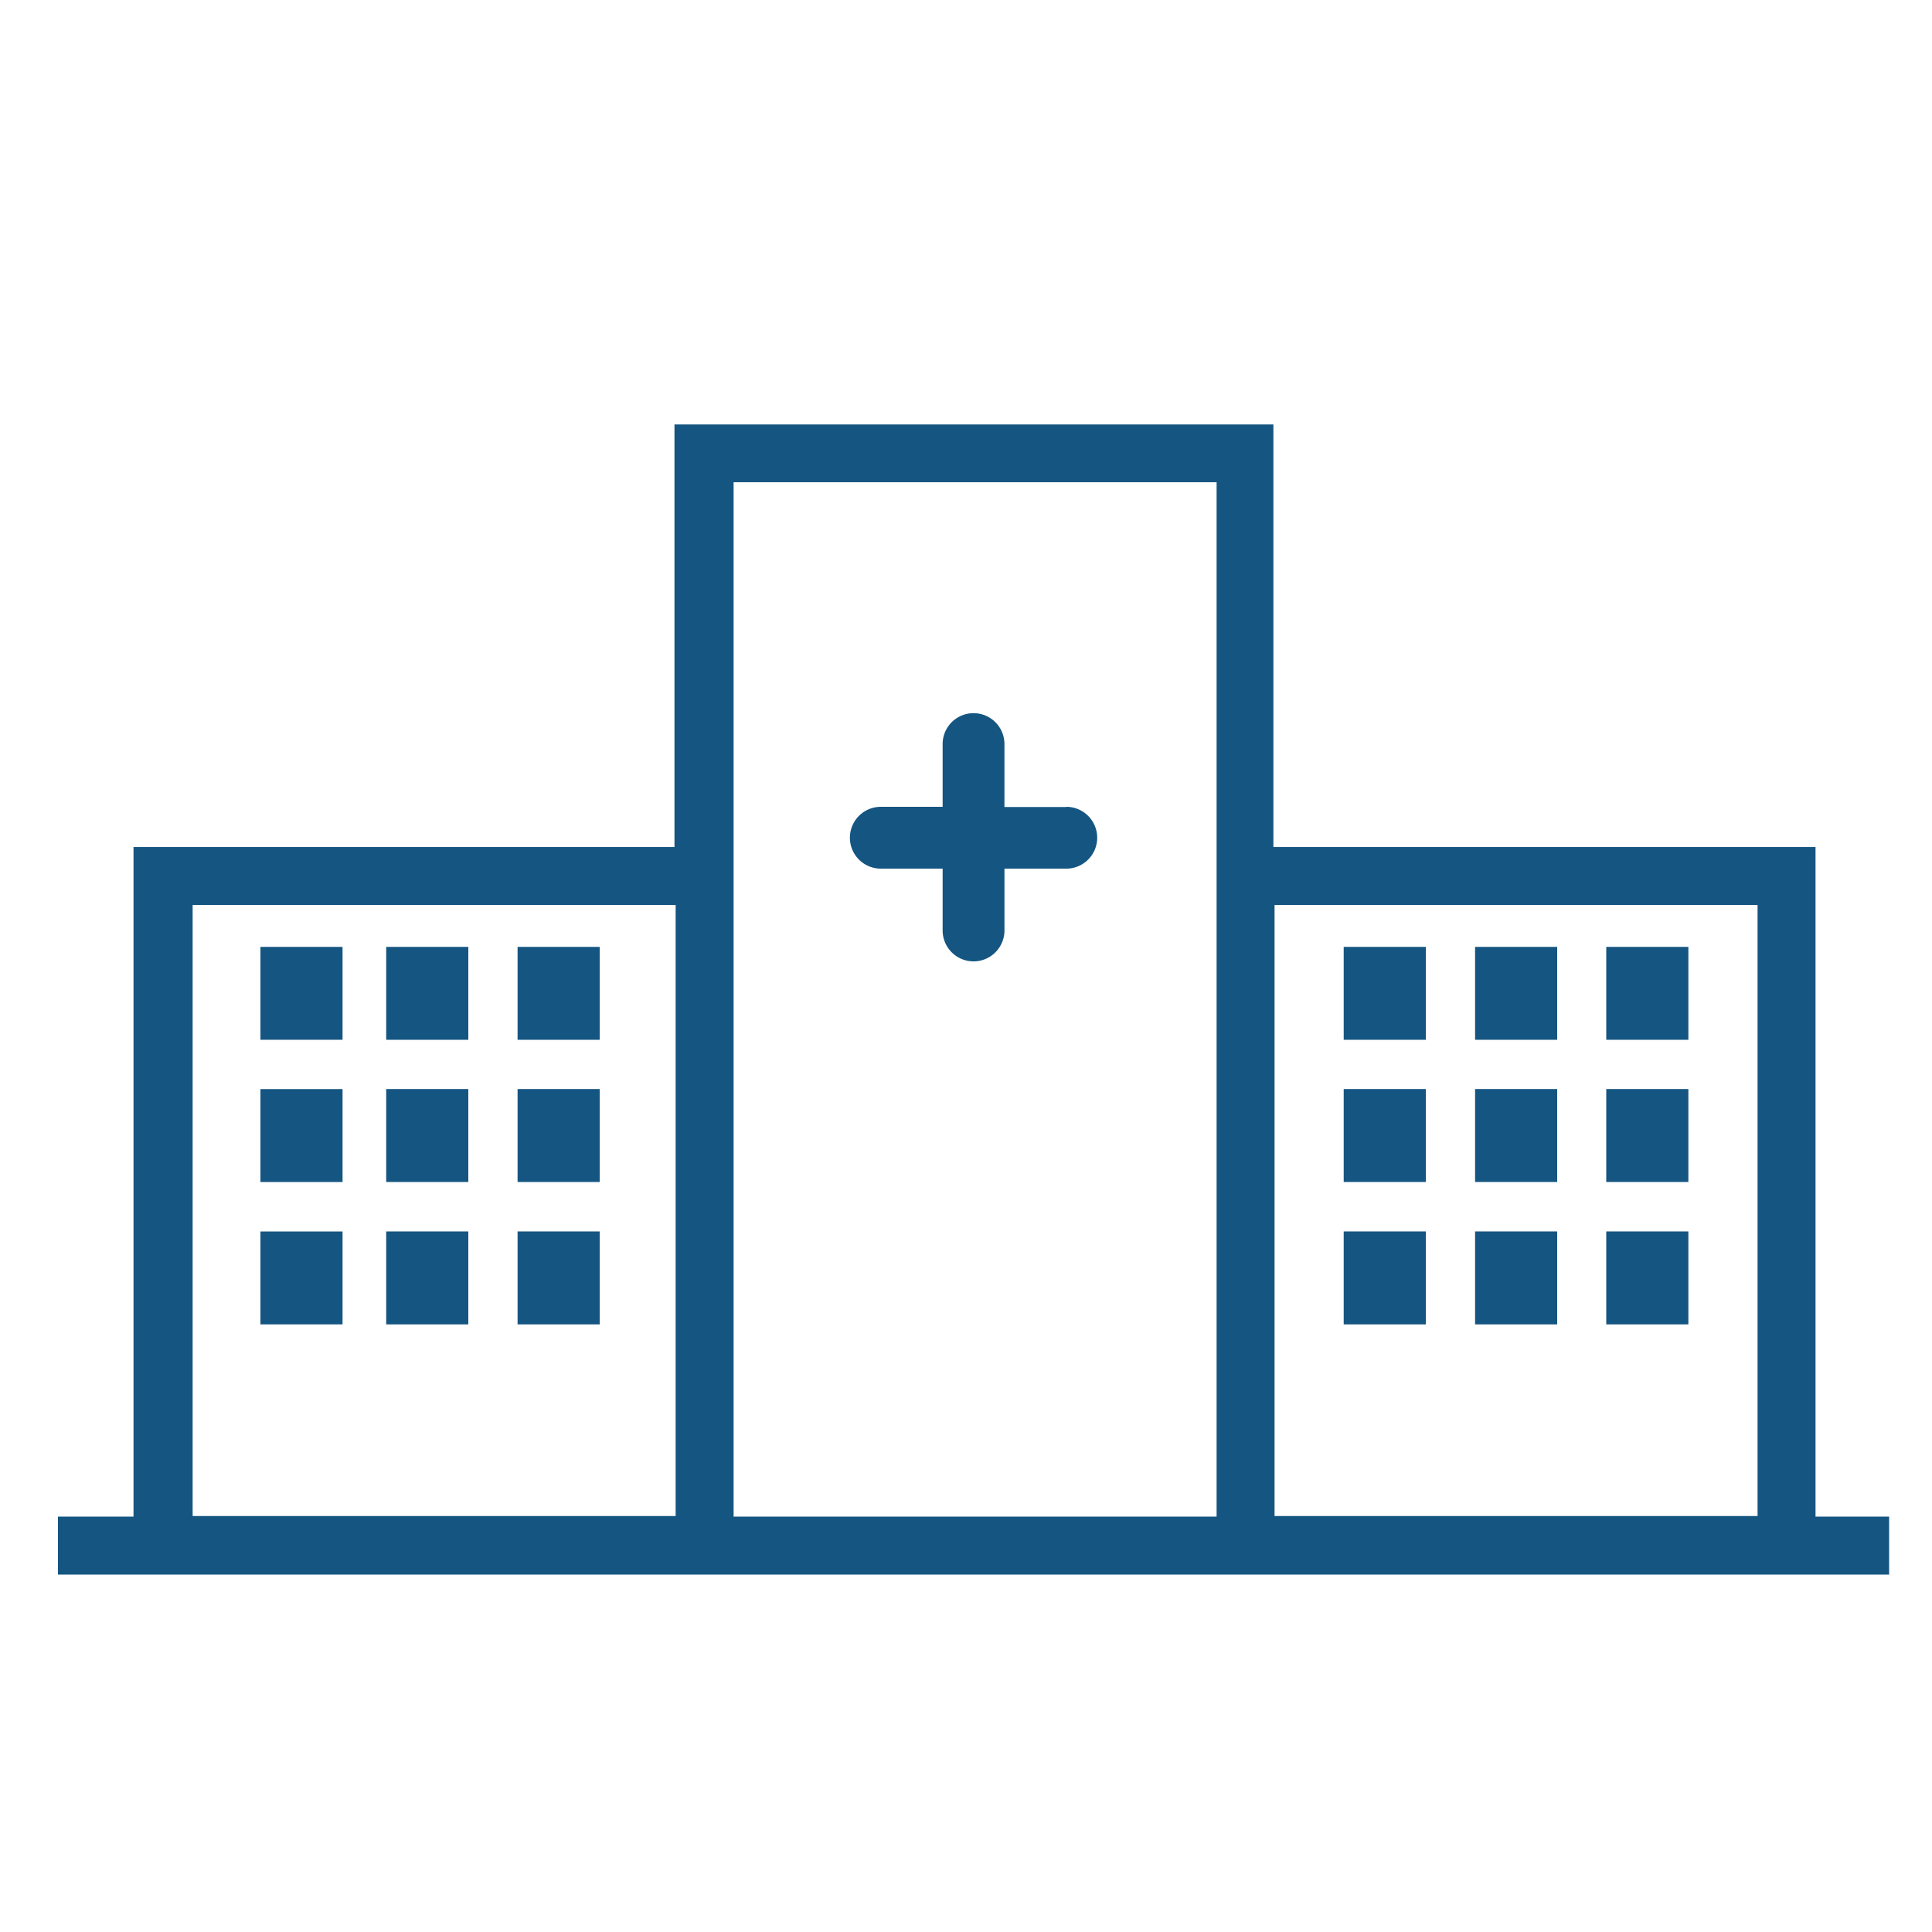
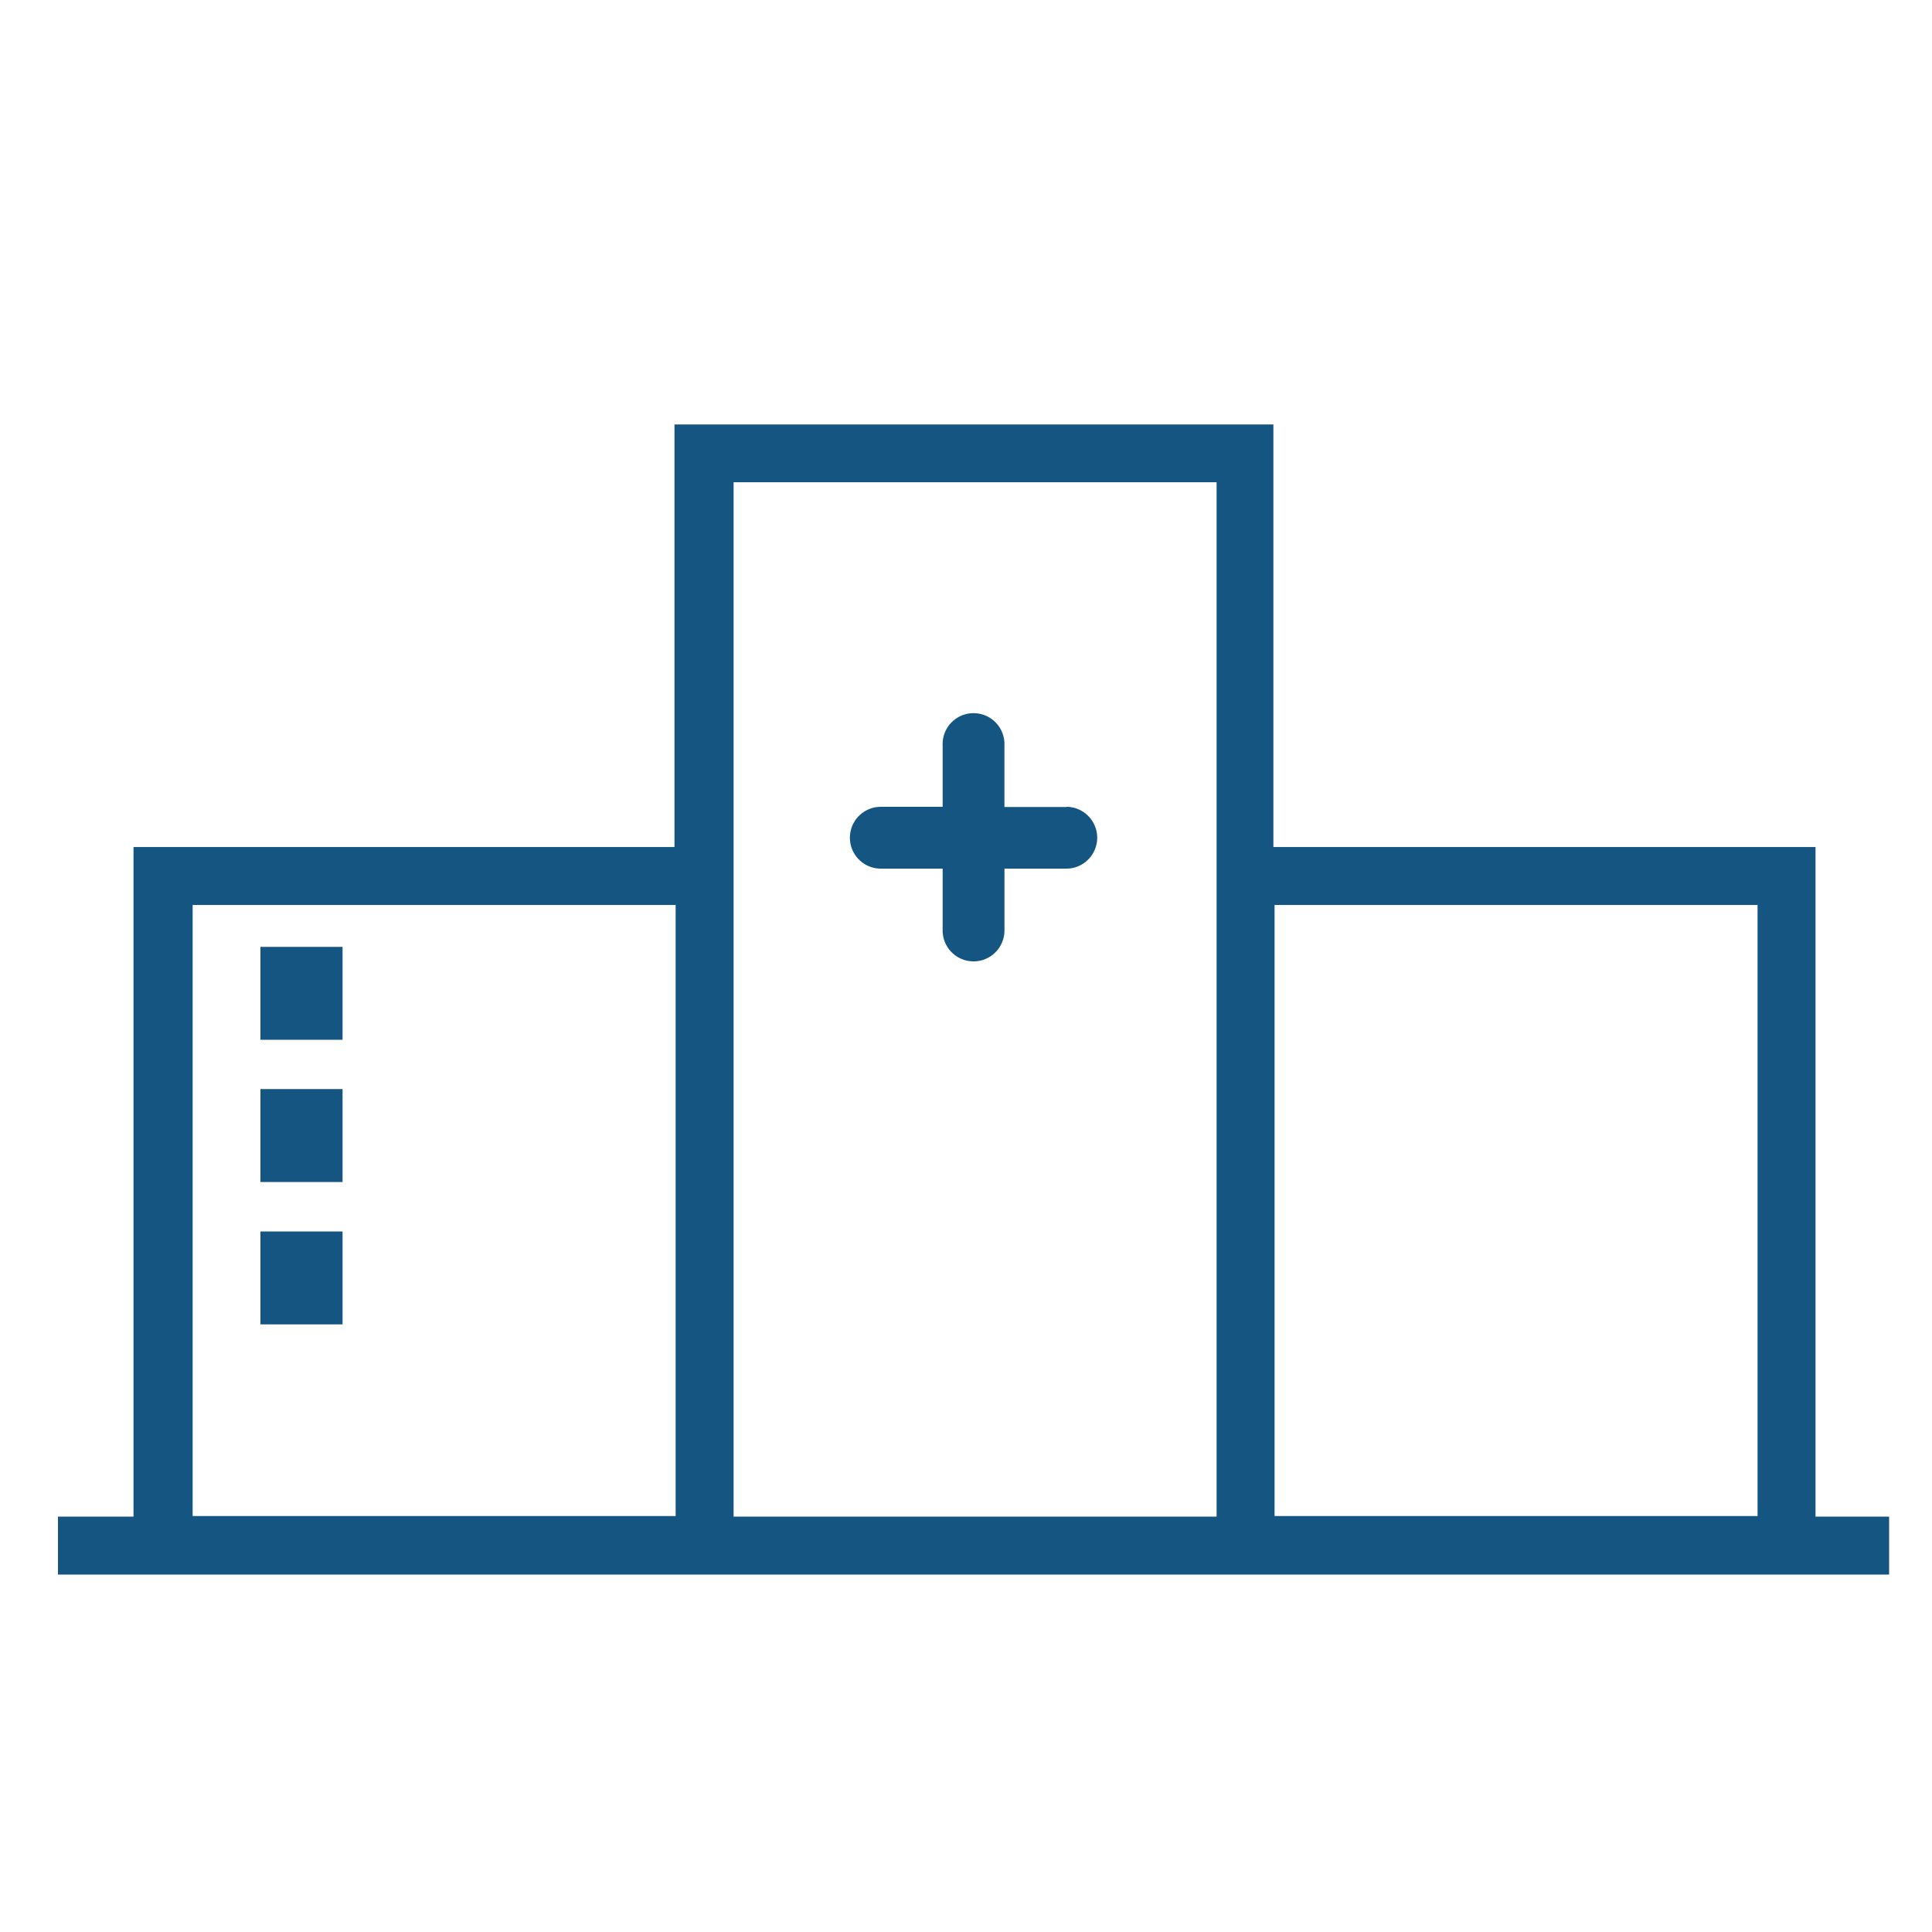
<svg xmlns="http://www.w3.org/2000/svg" width="76" height="76" viewBox="0 0 76 76" fill="none">
  <path fill-rule="evenodd" clip-rule="evenodd" d="M10.245 40.903h3.23v-3.655h-3.23v3.655zm0 5.594h3.23v-3.656h-3.23v3.656zm0 5.601h3.23v-3.655h-3.23v3.655zm31.707-20.353h-2.44v-2.44a1.216 1.216 0 1 0-2.431 0v2.433h-2.432a1.216 1.216 0 0 0 0 2.432h2.432v2.432a1.216 1.216 0 0 0 2.432 0V34.17h2.432a1.216 1.216 0 0 0 0-2.432l.007.007z" fill="#155581" />
  <path fill-rule="evenodd" clip-rule="evenodd" d="M28.858 59.66V18.97h19v40.69h-19zm-21.28-.023h19V35.6h-19v24.038zm42.56 0h19V35.6h-19v24.038zm21.28.023V33.32H50.092V16.697h-23.56V33.32H5.252V59.66H2.28v2.28h72.033v-2.28h-2.895z" fill="#155581" />
-   <path fill-rule="evenodd" clip-rule="evenodd" d="M15.192 40.903h3.23v-3.655h-3.23v3.655zm5.168 0h3.23v-3.655h-3.23v3.655zm-5.168 5.594h3.23V42.84h-3.23v3.656zm5.168 0h3.23V42.84h-3.23v3.656zm-5.168 5.601h3.23v-3.656h-3.23v3.656zm5.168 0h3.23v-3.656h-3.23v3.656zm32.498-11.195h3.23v-3.655h-3.23v3.655zm5.168 0h3.23v-3.655h-3.23v3.655zm5.16 0h3.23v-3.655h-3.23v3.655zm-10.328 5.594h3.23V42.84h-3.23v3.656zm5.168 0h3.23V42.84h-3.23v3.656zm5.16 0h3.23V42.84h-3.23v3.656zm-10.328 5.601h3.23v-3.656h-3.23v3.656zm5.168 0h3.23v-3.656h-3.23v3.656zm5.16 0h3.23v-3.656h-3.23v3.656z" fill="#155581" />
</svg>